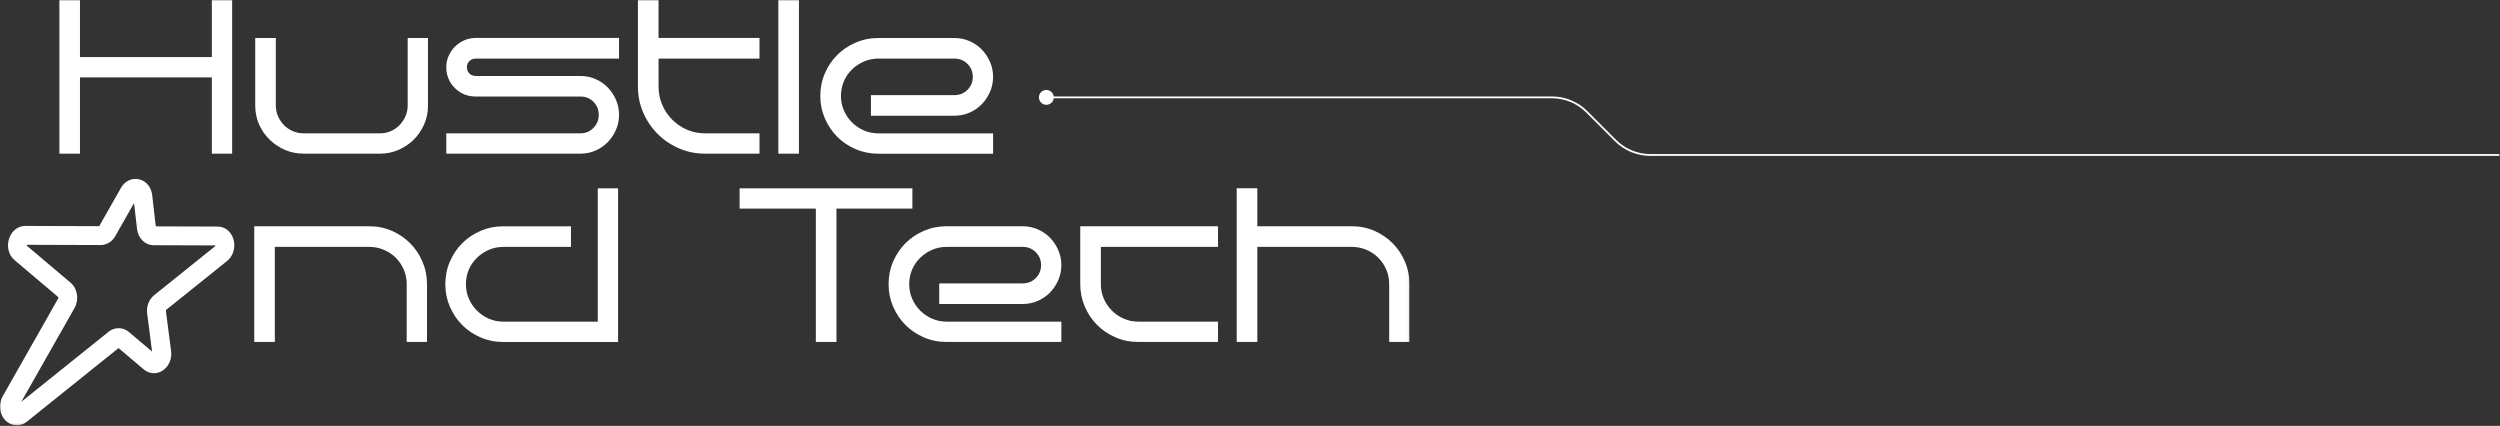
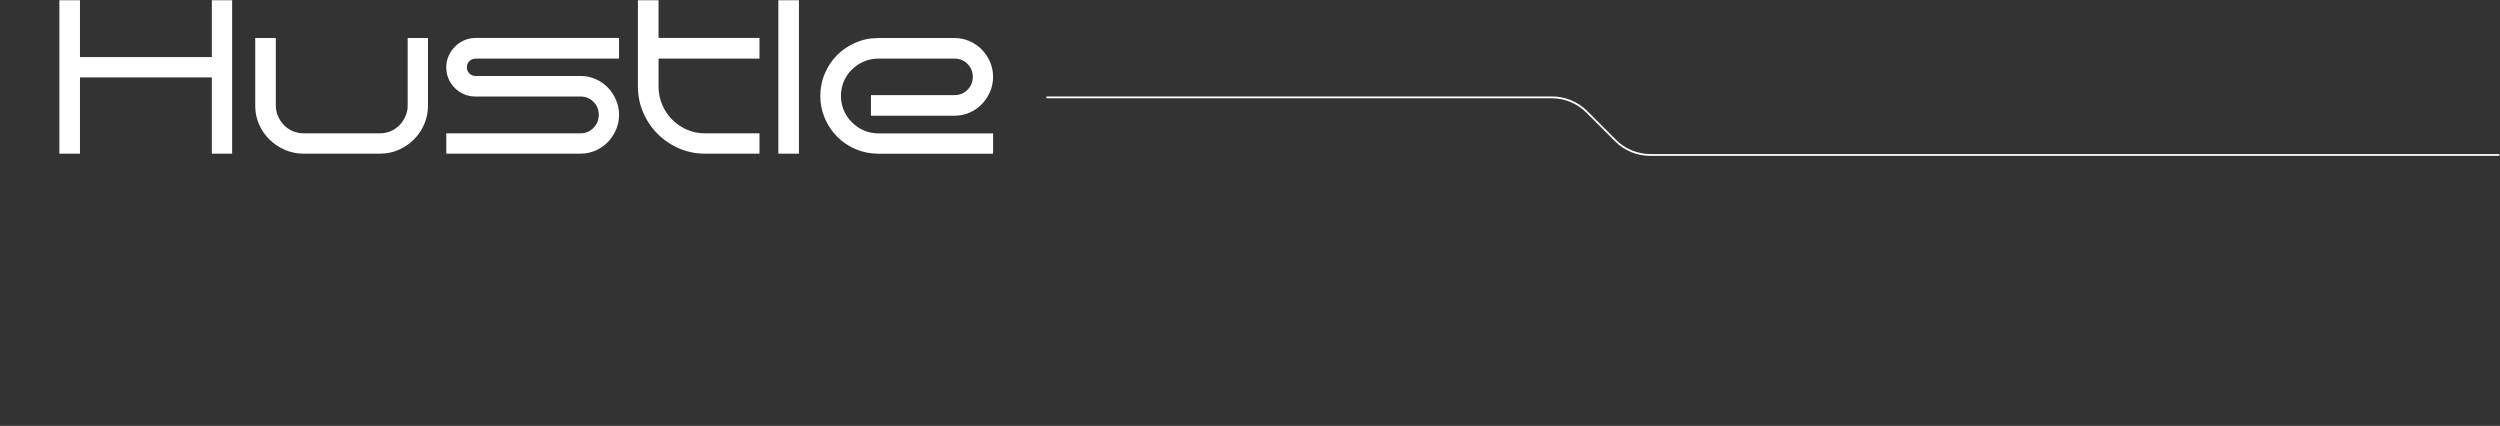
<svg xmlns="http://www.w3.org/2000/svg" width="1362" height="232" viewBox="0 0 1362 232" fill="none">
  <rect x="0" y="0" width="1362" height="232" fill="#333333" stroke="none" />
  <mask id="mask0_1_12" style="mask-type:luminance" maskUnits="userSpaceOnUse" x="0" y="0" width="768" height="232">
    <path d="M767.9 0H0V231.7H767.9V0Z" fill="white" />
  </mask>
  <g mask="url(#mask0_1_12)">
-     <path d="M684.99 123.27V102.58H673.76V186.29H684.99V134.49H736.47C739.25 134.49 741.89 135.03 744.41 136.09C746.92 137.16 749.08 138.6 750.9 140.42C752.72 142.24 754.16 144.38 755.23 146.83C756.3 149.29 756.83 151.96 756.83 154.85V186.28H767.89V154.85C767.89 150.47 767.06 146.35 765.41 142.5C763.75 138.65 761.51 135.31 758.67 132.48C755.84 129.65 752.52 127.4 748.73 125.74C744.93 124.08 740.84 123.26 736.46 123.26H684.98L684.99 123.27ZM663.57 134.49V123.27H588.52V154.86C588.52 159.14 589.35 163.2 591 167.05C592.66 170.9 594.9 174.24 597.74 177.07C600.57 179.91 603.91 182.15 607.76 183.81C611.61 185.47 615.72 186.29 620.11 186.29H663.57V175.23H620.11C617.33 175.23 614.71 174.7 612.25 173.63C609.79 172.56 607.62 171.09 605.76 169.22C603.89 167.35 602.42 165.19 601.35 162.73C600.28 160.27 599.75 157.65 599.75 154.87V134.5H663.57V134.49ZM496.93 146.84C498 144.38 499.47 142.25 501.34 140.43C503.21 138.61 505.37 137.17 507.83 136.1C510.29 135.03 512.91 134.5 515.69 134.5H557.22C560 134.5 562.35 135.46 564.28 137.39C566.2 139.31 567.17 141.67 567.17 144.44C567.17 147.21 566.21 149.57 564.28 151.5C562.35 153.43 560 154.39 557.22 154.39H511.68V165.61H557.22C560.11 165.61 562.83 165.05 565.4 163.93C567.97 162.81 570.18 161.28 572.05 159.36C573.92 157.43 575.42 155.19 576.54 152.62C577.66 150.05 578.22 147.33 578.22 144.44C578.22 141.55 577.66 138.83 576.54 136.26C575.42 133.69 573.92 131.45 572.05 129.52C570.18 127.6 567.96 126.07 565.4 124.95C562.83 123.83 560.11 123.27 557.22 123.27H515.69C511.3 123.27 507.19 124.1 503.34 125.75C499.49 127.41 496.15 129.65 493.32 132.49C490.48 135.32 488.24 138.66 486.58 142.51C484.92 146.36 484.1 150.48 484.1 154.86C484.1 159.24 484.93 163.2 486.58 167.05C488.24 170.9 490.48 174.24 493.32 177.07C496.15 179.91 499.49 182.15 503.34 183.81C507.19 185.47 511.3 186.29 515.69 186.29H578.23V175.23H515.69C512.91 175.23 510.29 174.7 507.83 173.63C505.37 172.56 503.21 171.09 501.34 169.22C499.47 167.35 498 165.19 496.93 162.73C495.86 160.27 495.33 157.65 495.33 154.87C495.33 152.09 495.86 149.31 496.93 146.85M444.48 186.3H455.7V113.66H497.07V102.6H402.94V113.66H444.47V186.3H444.48ZM325.66 102.59V175.23H274.19C271.41 175.23 268.79 174.7 266.33 173.63C263.87 172.56 261.71 171.09 259.84 169.22C257.97 167.35 256.5 165.19 255.43 162.73C254.36 160.27 253.83 157.65 253.83 154.87C253.83 152.09 254.36 149.31 255.43 146.85C256.5 144.39 257.97 142.26 259.84 140.44C261.71 138.62 263.87 137.18 266.33 136.11C268.79 135.04 271.41 134.51 274.19 134.51H311.07V123.29H274.19C269.8 123.29 265.69 124.12 261.84 125.77C257.99 127.43 254.65 129.67 251.82 132.51C248.99 135.34 246.74 138.68 245.09 142.53C243.43 146.38 242.61 150.5 242.61 154.88C242.61 159.26 243.44 163.22 245.09 167.07C246.75 170.92 248.99 174.26 251.82 177.09C254.65 179.93 257.99 182.17 261.84 183.83C265.69 185.49 269.8 186.31 274.19 186.31H336.73V102.6H325.66V102.59ZM138.51 123.28V186.3H149.73V134.5H201.21C203.99 134.5 206.63 135.04 209.15 136.1C211.66 137.17 213.82 138.61 215.64 140.43C217.46 142.25 218.9 144.39 219.97 146.84C221.04 149.3 221.57 151.97 221.57 154.86V186.29H232.63V154.86C232.63 150.48 231.8 146.36 230.15 142.51C228.49 138.66 226.25 135.32 223.41 132.49C220.58 129.66 217.26 127.41 213.47 125.75C209.67 124.09 205.58 123.27 201.2 123.27H138.5L138.51 123.28Z" fill="white" />
    <path d="M459.74 44.26C460.81 41.8 462.28 39.67 464.15 37.85C466.02 36.03 468.18 34.59 470.64 33.52C473.1 32.45 475.72 31.92 478.5 31.92H520.03C522.81 31.92 525.16 32.88 527.09 34.81C529.01 36.73 529.98 39.09 529.98 41.87C529.98 44.65 529.02 47 527.09 48.93C525.17 50.85 522.81 51.82 520.03 51.82H474.49V63.04H520.03C522.92 63.04 525.64 62.48 528.21 61.36C530.78 60.24 532.99 58.71 534.86 56.79C536.73 54.87 538.23 52.62 539.35 50.06C540.47 47.49 541.03 44.77 541.03 41.88C541.03 38.99 540.47 36.27 539.35 33.7C538.23 31.13 536.73 28.89 534.86 26.97C532.99 25.04 530.77 23.52 528.21 22.4C525.64 21.28 522.92 20.72 520.03 20.72H478.5C474.11 20.72 470 21.55 466.15 23.21C462.3 24.87 458.96 27.11 456.13 29.94C453.29 32.77 451.05 36.11 449.39 39.96C447.73 43.81 446.91 47.93 446.91 52.31C446.91 56.69 447.74 60.65 449.39 64.5C451.05 68.35 453.29 71.69 456.13 74.52C458.96 77.35 462.3 79.6 466.15 81.25C470 82.91 474.11 83.74 478.5 83.74H541.04V72.67H478.5C475.72 72.67 473.1 72.14 470.64 71.07C468.18 70 466.01 68.53 464.15 66.66C462.28 64.79 460.81 62.63 459.74 60.17C458.67 57.71 458.14 55.09 458.14 52.31C458.14 49.53 458.67 46.75 459.74 44.29M435.27 0H424.04V83.71H435.27V0ZM413.77 31.91V20.68H358.77V0H347.54V47.15C347.54 52.18 348.5 56.91 350.43 61.34C352.36 65.78 354.97 69.65 358.29 72.97C361.6 76.28 365.48 78.9 369.92 80.83C374.35 82.75 379.09 83.72 384.11 83.72H413.78V72.65H384.11C380.58 72.65 377.3 71.98 374.25 70.65C371.2 69.31 368.53 67.5 366.23 65.2C363.93 62.9 362.11 60.2 360.78 57.1C359.44 54 358.78 50.69 358.78 47.16V31.93H413.78L413.77 31.91ZM337.25 31.91V20.68H259.16C256.91 20.68 254.83 21.11 252.91 21.96C250.98 22.82 249.3 23.96 247.86 25.41C246.42 26.85 245.27 28.54 244.41 30.46C243.55 32.39 243.13 34.42 243.13 36.55C243.13 41.04 244.68 44.84 247.78 47.93C250.88 51.03 254.68 52.58 259.17 52.58H316.26C319.04 52.58 321.39 53.54 323.32 55.47C325.24 57.4 326.21 59.75 326.21 62.53C326.21 65.31 325.25 67.69 323.32 69.67C321.4 71.65 319.04 72.64 316.26 72.64H243.14V83.71H316.26C319.15 83.71 321.87 83.15 324.44 82.03C327.01 80.91 329.22 79.38 331.09 77.46C332.96 75.54 334.46 73.29 335.58 70.73C336.7 68.17 337.26 65.44 337.26 62.55C337.26 59.66 336.7 56.94 335.58 54.37C334.46 51.8 332.96 49.56 331.09 47.64C329.22 45.72 327 44.19 324.44 43.07C321.87 41.95 319.15 41.39 316.26 41.39H259.17C257.78 41.39 256.63 40.94 255.72 40.03C254.81 39.12 254.36 37.97 254.36 36.58C254.36 35.3 254.81 34.2 255.72 33.29C256.63 32.38 257.78 31.93 259.17 31.93H337.26L337.25 31.91ZM222.1 20.68V57.56C222.1 59.59 221.7 61.52 220.9 63.33C220.1 65.15 219.03 66.75 217.69 68.14C216.35 69.53 214.78 70.62 212.96 71.43C211.14 72.23 209.16 72.63 207.03 72.63H165.34C163.31 72.63 161.36 72.23 159.49 71.43C157.62 70.63 156.01 69.53 154.68 68.14C153.34 66.75 152.28 65.15 151.47 63.33C150.67 61.51 150.27 59.59 150.27 57.56V20.69H139.05V57.57C139.05 61.21 139.75 64.6 141.13 67.75C142.52 70.91 144.42 73.66 146.82 76.01C149.22 78.36 152 80.23 155.16 81.62C158.31 83.01 161.71 83.71 165.34 83.71H207.03C210.66 83.71 214.06 83.01 217.21 81.62C220.36 80.23 223.12 78.36 225.47 76.01C227.82 73.66 229.69 70.91 231.08 67.75C232.47 64.6 233.16 61.2 233.16 57.57V20.69H222.1V20.68ZM115.42 31.1H43.57V0H32.35V83.71H43.57V42.18H115.41V83.71H126.47V0H115.41V31.11L115.42 31.1Z" fill="white" />
-     <path d="M9.12 231.7C7.17 231.7 5.23 231 3.6 229.62C-0.22 226.37 -1.12 220.45 1.49 215.85L31.63 162.73C31.79 162.44 31.78 162.02 31.72 161.83L7.94 141.73C4.6 138.91 3.46 134.03 5.09 129.59C6.57 125.58 9.9 123.09 13.8 123.09H13.83L54.05 123.22L65.89 102.36C67.96 98.71 71.74 96.86 75.54 97.63C79.51 98.44 82.4 101.84 82.91 106.3C83.45 111.05 84.12 116.89 84.87 123.32L118.55 123.43C122.4 123.44 125.64 125.89 127.02 129.81C128.58 134.28 127.23 139.36 123.73 142.17L90.52 168.82C90.46 168.92 90.35 169.21 90.4 169.56C91.49 178.37 92.44 185.64 93.2 191.17C93.83 195.73 91.76 200.18 88.03 202.24C84.84 204 81.12 203.62 78.31 201.24L64.58 189.64L14.64 229.72C12.97 231.06 11.03 231.74 9.11 231.74L9.12 231.7ZM38.5 154.05C42.25 157.22 43.17 163.26 40.6 167.8L11.59 218.92L59.13 180.76C62.44 178.1 66.99 178.14 70.2 180.85L82.85 191.55C82.1 186.11 81.2 179.13 80.17 170.8C79.69 166.92 81.16 163.08 84.01 160.79L117.27 134.09C117.32 134.02 117.35 133.87 117.35 133.7L83.69 133.59C79.05 133.57 75.26 129.86 74.66 124.76C74.06 119.59 73.51 114.8 73.03 110.63L62.82 128.61C61.08 131.67 58.11 133.5 54.85 133.5H54.83L14.68 133.37C14.64 133.57 14.64 133.78 14.68 133.92L38.49 154.05H38.5Z" fill="white" />
  </g>
  <path d="M1361.65 84.43L899.1 84.43C891.99 84.43 885.16 81.6 880.13 76.57L864.46 60.9C859.43 55.87 852.61 53.04 845.49 53.04H570.05" stroke="white" stroke-miterlimit="10" />
-   <path d="M570.05 49C567.813 49 566 50.813 566 53.05C566 55.287 567.813 57.1 570.05 57.1C572.287 57.1 574.1 55.287 574.1 53.05C574.1 50.813 572.287 49 570.05 49Z" fill="white" />
</svg>